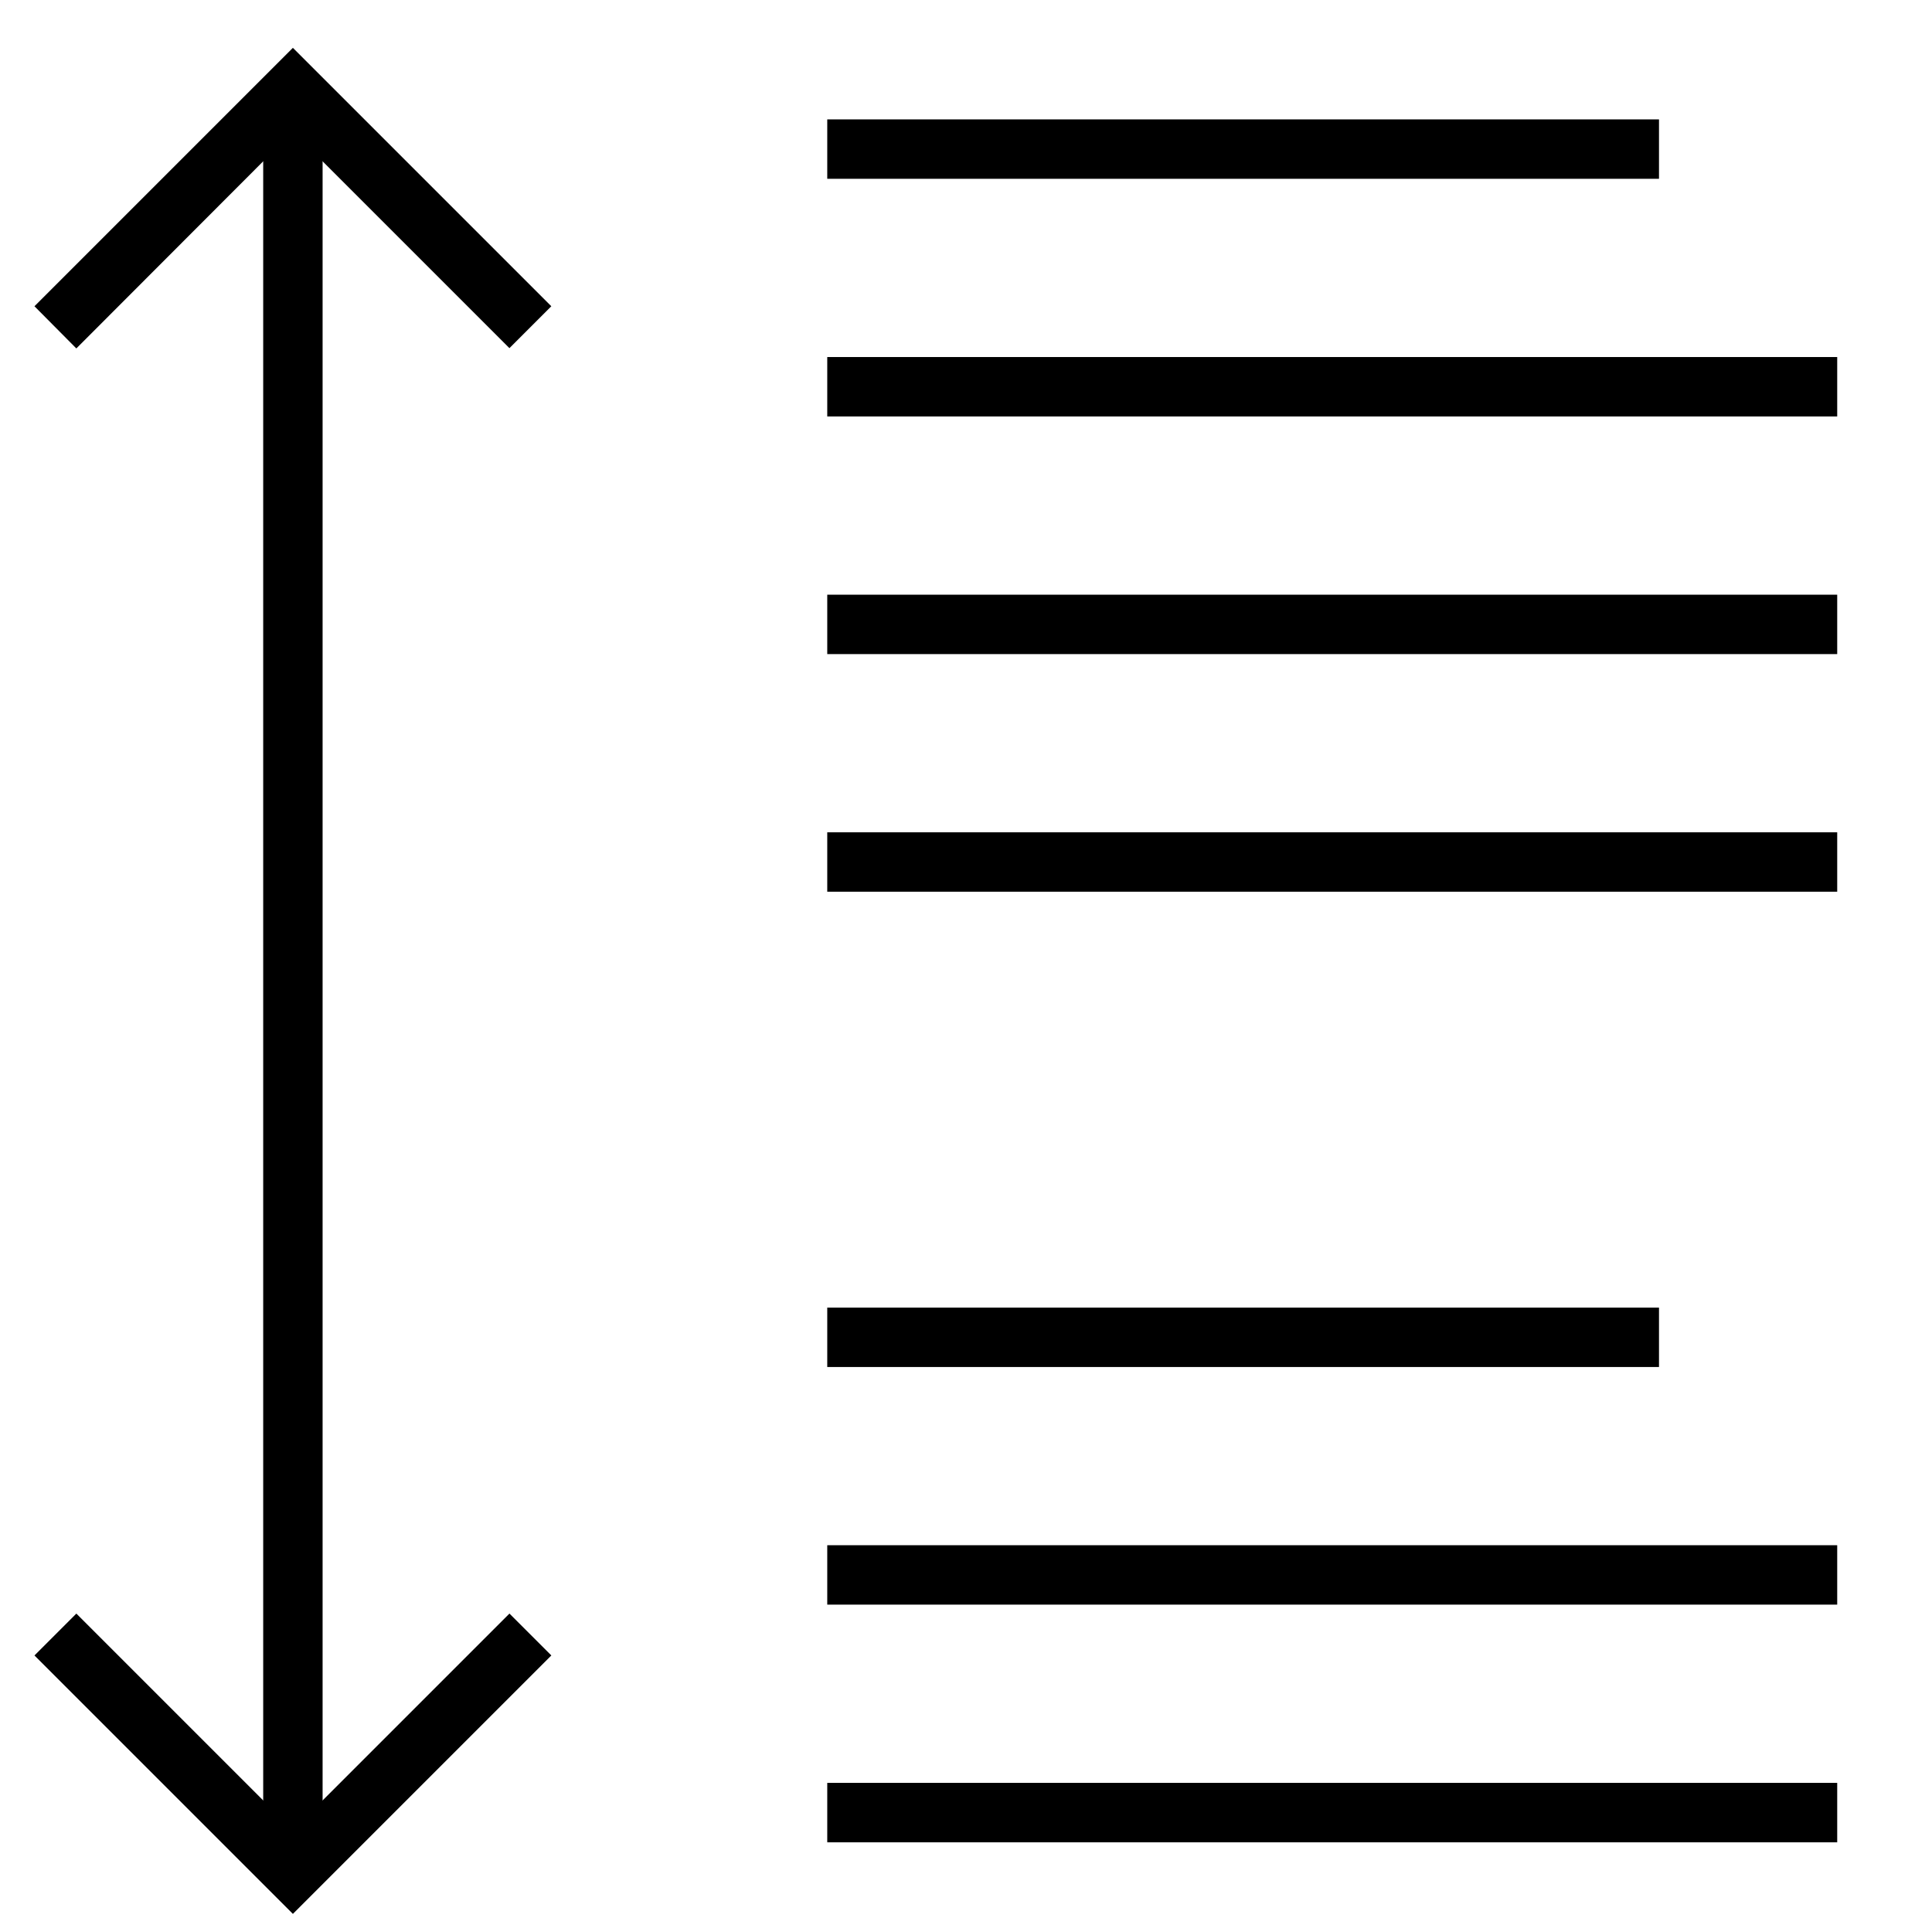
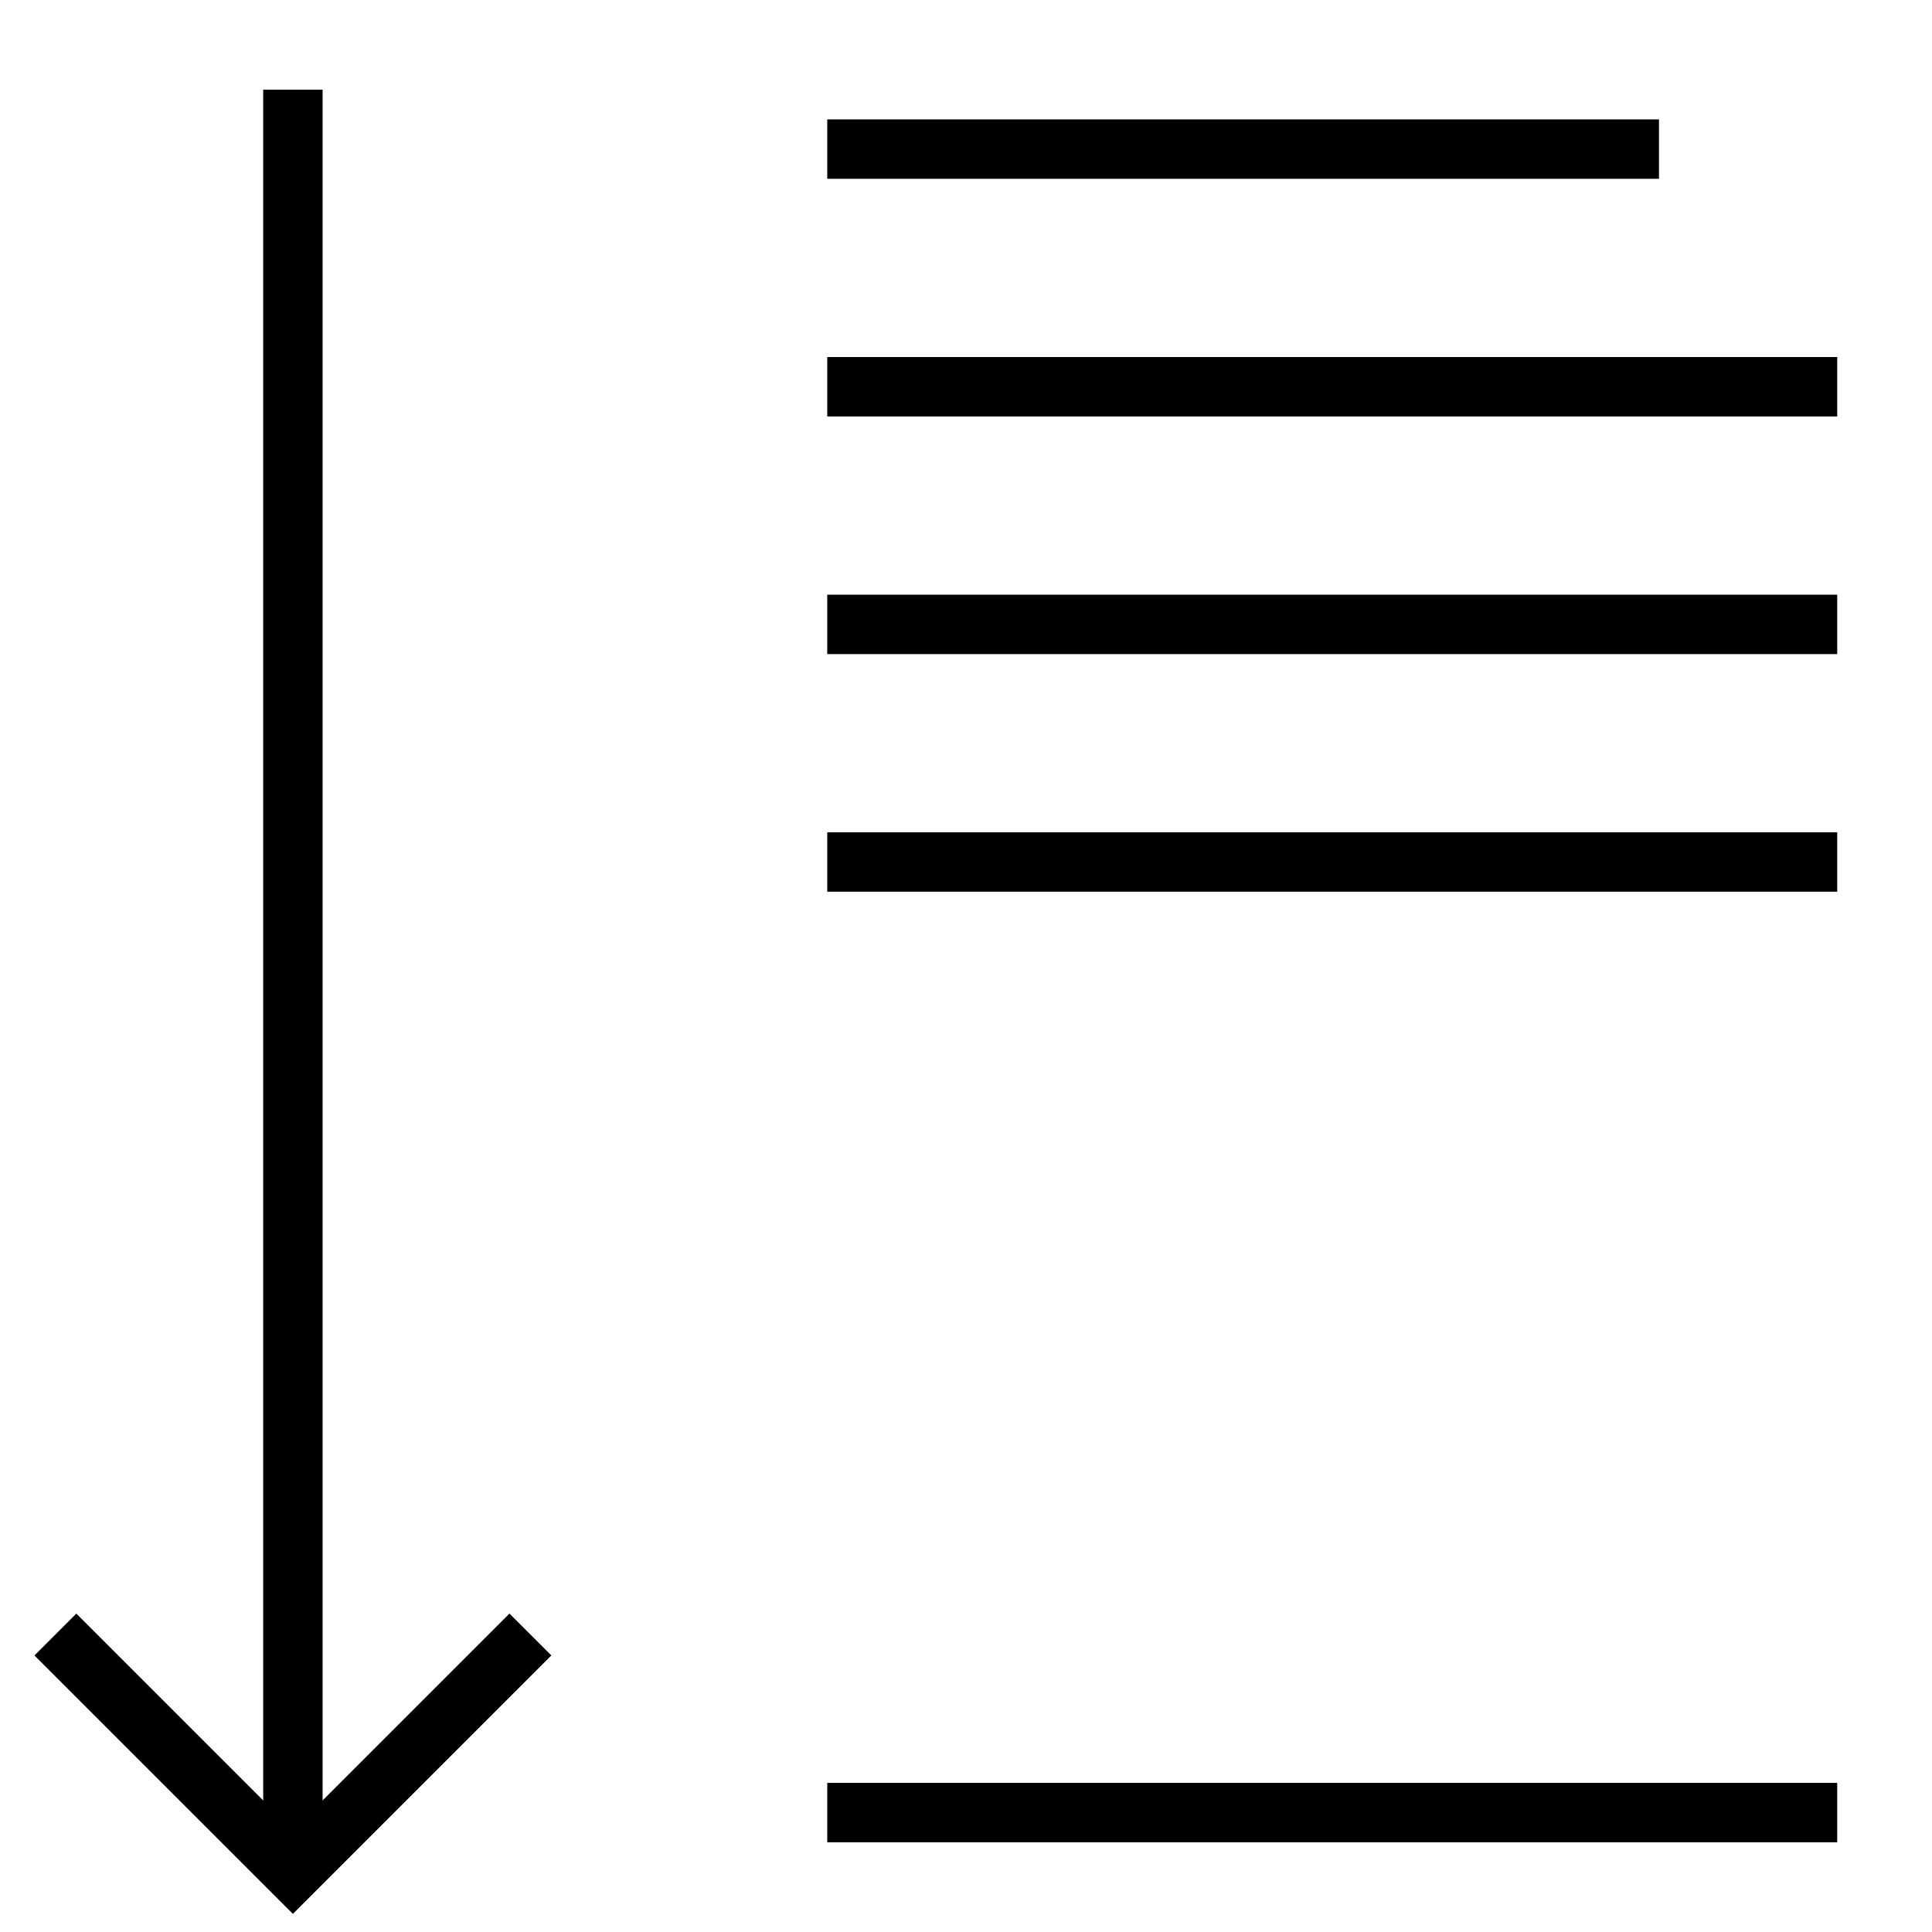
<svg xmlns="http://www.w3.org/2000/svg" width="800px" height="800px" version="1.1" viewBox="144 144 512 512">
  <defs>
    <clipPath id="a">
      <path d="m153 571h138v80.902h-138z" />
    </clipPath>
  </defs>
  <path d="m213.75 167.77h15.742v472.32h-15.742z" />
  <path d="m363.23 175.64h220.42v15.742h-220.42z" />
  <path d="m363.23 238.62h267.65v15.742h-267.65z" />
  <path d="m363.23 301.6h267.65v15.742h-267.65z" />
-   <path d="m363.23 553.5h267.65v15.742h-267.65z" />
-   <path d="m363.23 490.53h220.42v15.742h-220.42z" />
  <path d="m363.23 616.48h267.65v15.742h-267.65z" />
  <path d="m363.23 364.57h267.65v15.742h-267.65z" />
-   <path d="m164.23 236.34-11.098-11.18 68.484-68.484 68.488 68.484-11.102 11.102-57.387-57.387z" />
  <g clip-path="url(#a)">
    <path d="m221.62 651.2-68.484-68.488 11.098-11.098 57.387 57.387 57.387-57.387 11.102 11.098z" />
  </g>
</svg>